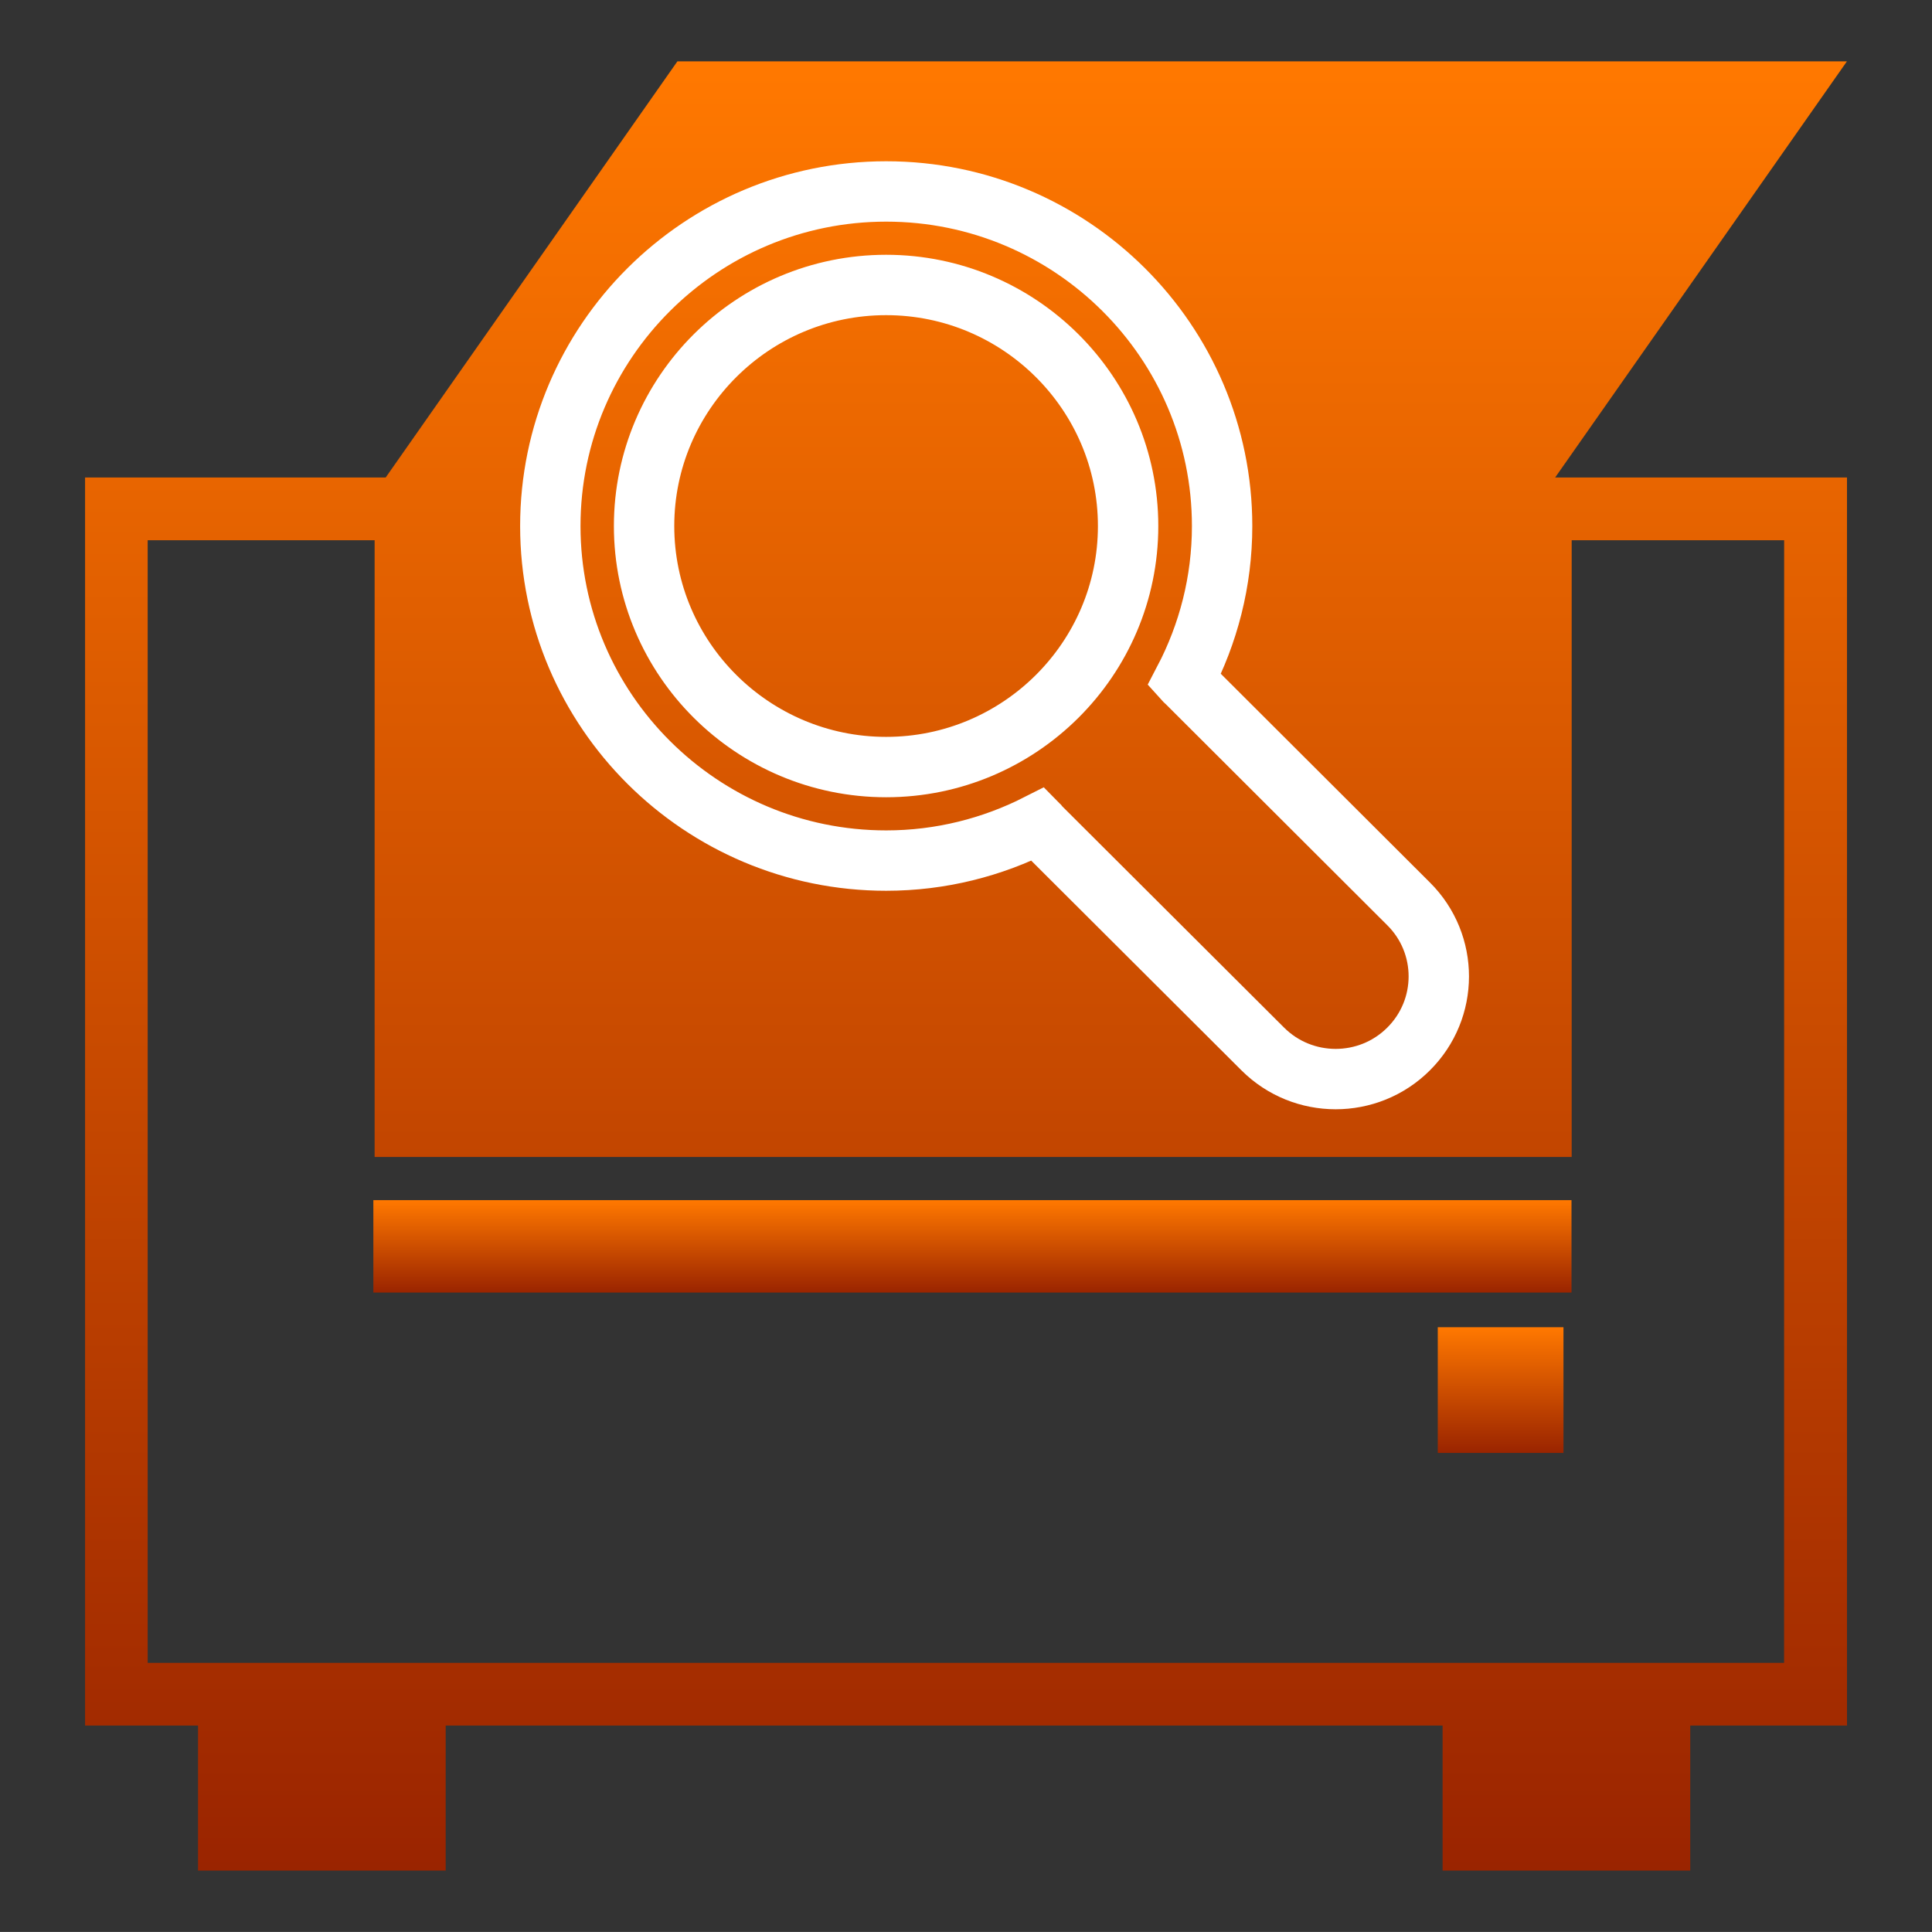
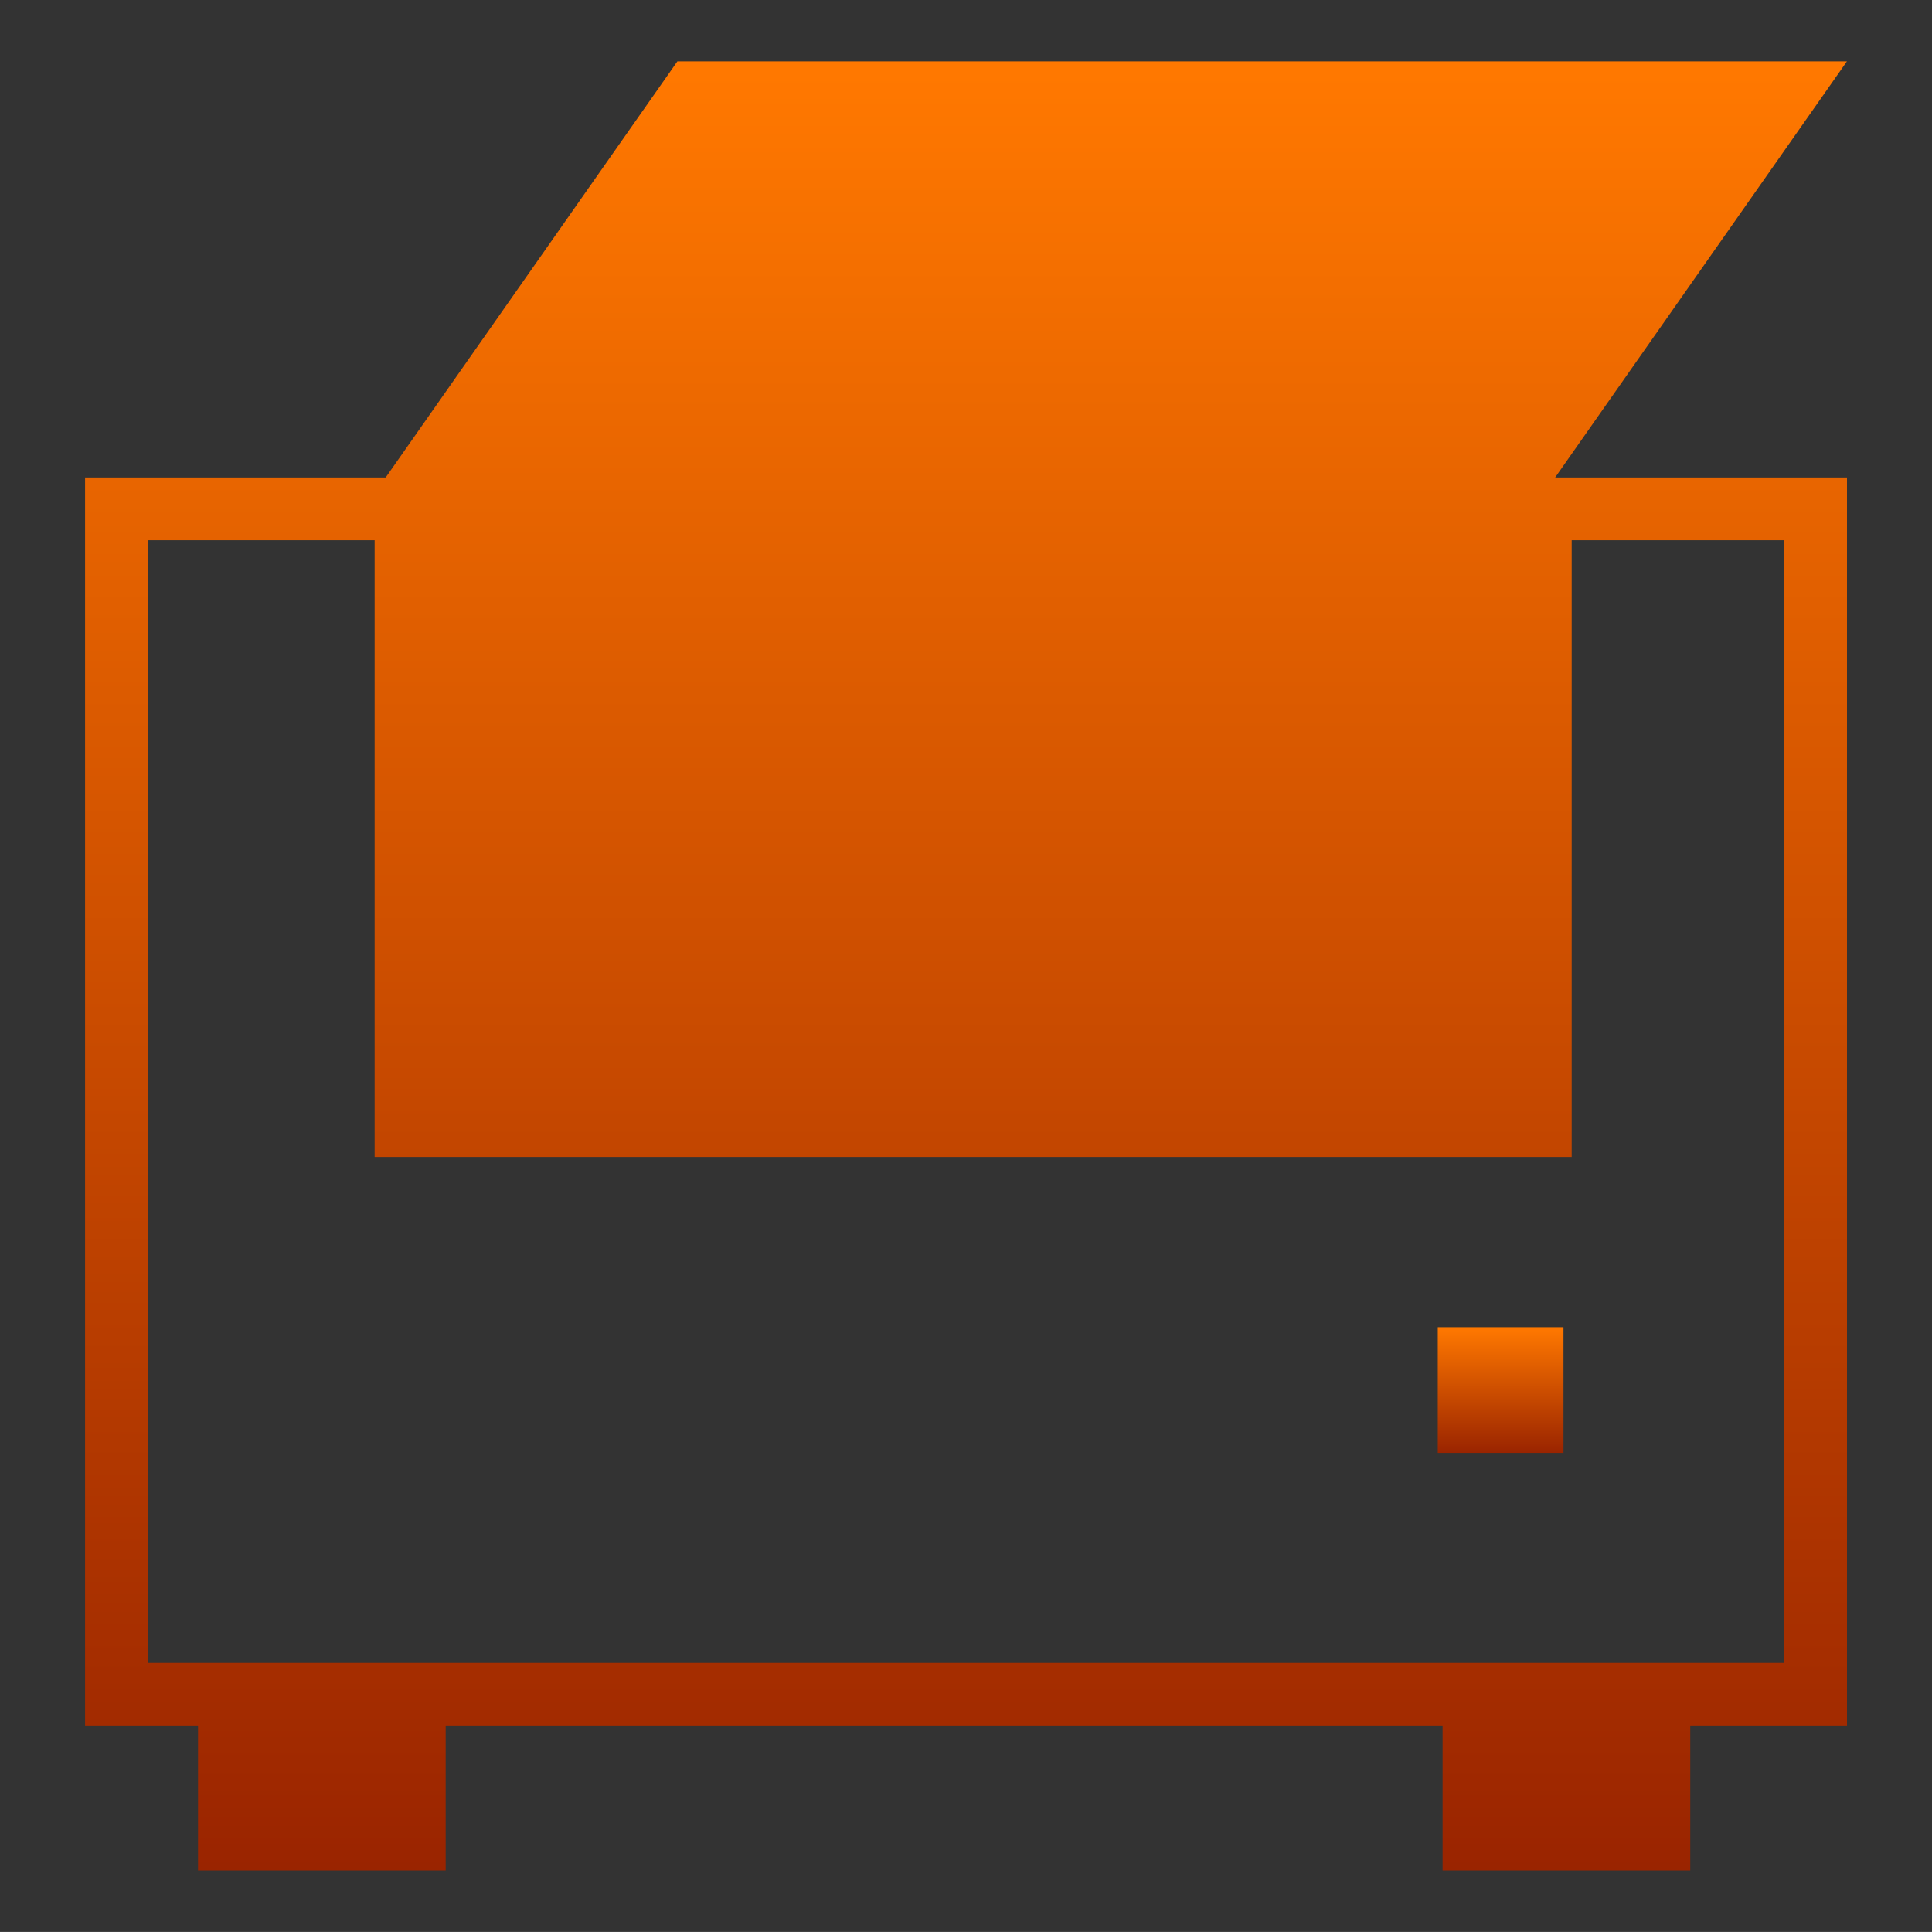
<svg xmlns="http://www.w3.org/2000/svg" xmlns:ns1="http://ns.adobe.com/AdobeIllustrator/10.0/" xmlns:ns2="http://ns.adobe.com/AdobeSVGViewerExtensions/3.0/" ns1:viewOrigin="4.882813e-004 31.999" ns1:rulerOrigin="0 0" ns1:pageBounds="0 32 32 0" width="32" height="31.999" viewBox="0 0 32 31.999" overflow="visible" enable-background="new 0 0 32 31.999" xml:space="preserve">
  <rect x="0" y="0" width="32" height="31.999" fill="#333333" stroke="none" />
  <g id="_x00B9_柉x00BC_h_x005F_1" ns1:layer="yes" ns1:dimmedPercent="50" ns1:rgbTrio="#4F008000FFFF">
    <path ns1:knockout="Off" fill="none" d="M32,31.999H0V0h32V31.999z" />
    <g>
      <linearGradient id="XMLID_1_" gradientUnits="userSpaceOnUse" x1="16" y1="1.017" x2="16" y2="30.984">
        <stop offset="0.006" style="stop-color:#FF7800" />
        <stop offset="1" style="stop-color:#9A2400" />
        <ns2:midPointStop offset="0.006" style="stop-color:#FF7800" />
        <ns2:midPointStop offset="0.5" style="stop-color:#FF7800" />
        <ns2:midPointStop offset="1" style="stop-color:#9A2400" />
      </linearGradient>
      <path ns1:knockout="Off" fill-rule="evenodd" clip-rule="evenodd" fill="url(#XMLID_1_)" d="M30.591,7.909h-4.833l4.833-6.893     H11.22L6.388,7.909H1.409v20.672H3.28v2.402h4.102v-2.402h16.512v2.402h4.102v-2.402h2.596V7.909z M29.55,27.542     c-1.861,0-25.24,0-27.104,0c0-1.775,0-16.82,0-18.594c1.101,0,2.655,0,3.759,0c0,1.678,0,10.215,0,10.215h19.827     c0,0,0-8.537,0-10.215c1.067,0,2.458,0,3.519,0C29.55,10.722,29.55,25.767,29.55,27.542z" />
      <linearGradient id="XMLID_2_" gradientUnits="userSpaceOnUse" x1="16.106" y1="19.878" x2="16.106" y2="21.409">
        <stop offset="0.006" style="stop-color:#FF7800" />
        <stop offset="1" style="stop-color:#9A2400" />
        <ns2:midPointStop offset="0.006" style="stop-color:#FF7800" />
        <ns2:midPointStop offset="0.5" style="stop-color:#FF7800" />
        <ns2:midPointStop offset="1" style="stop-color:#9A2400" />
      </linearGradient>
-       <path ns1:knockout="Off" fill-rule="evenodd" clip-rule="evenodd" fill="url(#XMLID_2_)" d="M26.029,21.409H6.184v-1.531h19.845     V21.409z" />
      <linearGradient id="XMLID_3_" gradientUnits="userSpaceOnUse" x1="24.855" y1="21.983" x2="24.855" y2="24.065">
        <stop offset="0.006" style="stop-color:#FF7800" />
        <stop offset="1" style="stop-color:#9A2400" />
        <ns2:midPointStop offset="0.006" style="stop-color:#FF7800" />
        <ns2:midPointStop offset="0.5" style="stop-color:#FF7800" />
        <ns2:midPointStop offset="1" style="stop-color:#9A2400" />
      </linearGradient>
      <path ns1:knockout="Off" fill-rule="evenodd" clip-rule="evenodd" fill="url(#XMLID_3_)" d="M23.814,24.065h2.082v-2.082h-2.082     V24.065z" />
    </g>
-     <path ns1:knockout="Off" fill="none" stroke="#FFFFFF" d="M23.332,14.972l-3.688-3.681c-0.01-0.01-0.023-0.017-0.031-0.026    c0.4-0.765,0.629-1.632,0.629-2.552c0-3.056-2.496-5.542-5.564-5.542c-3.067,0-5.563,2.485-5.563,5.542    c0,3.055,2.495,5.541,5.563,5.541c0.905,0,1.758-0.221,2.513-0.604c0.014,0.014,0.021,0.03,0.035,0.044l3.689,3.68    c0.666,0.665,1.748,0.665,2.414,0.002C23.998,16.712,23.998,15.635,23.332,14.972z M14.677,12.705    c-2.21,0-4.009-1.791-4.009-3.992c0-2.202,1.798-3.993,4.009-3.993c2.209,0,4.008,1.791,4.008,3.993    C18.685,10.914,16.887,12.705,14.677,12.705z" />
  </g>
</svg>